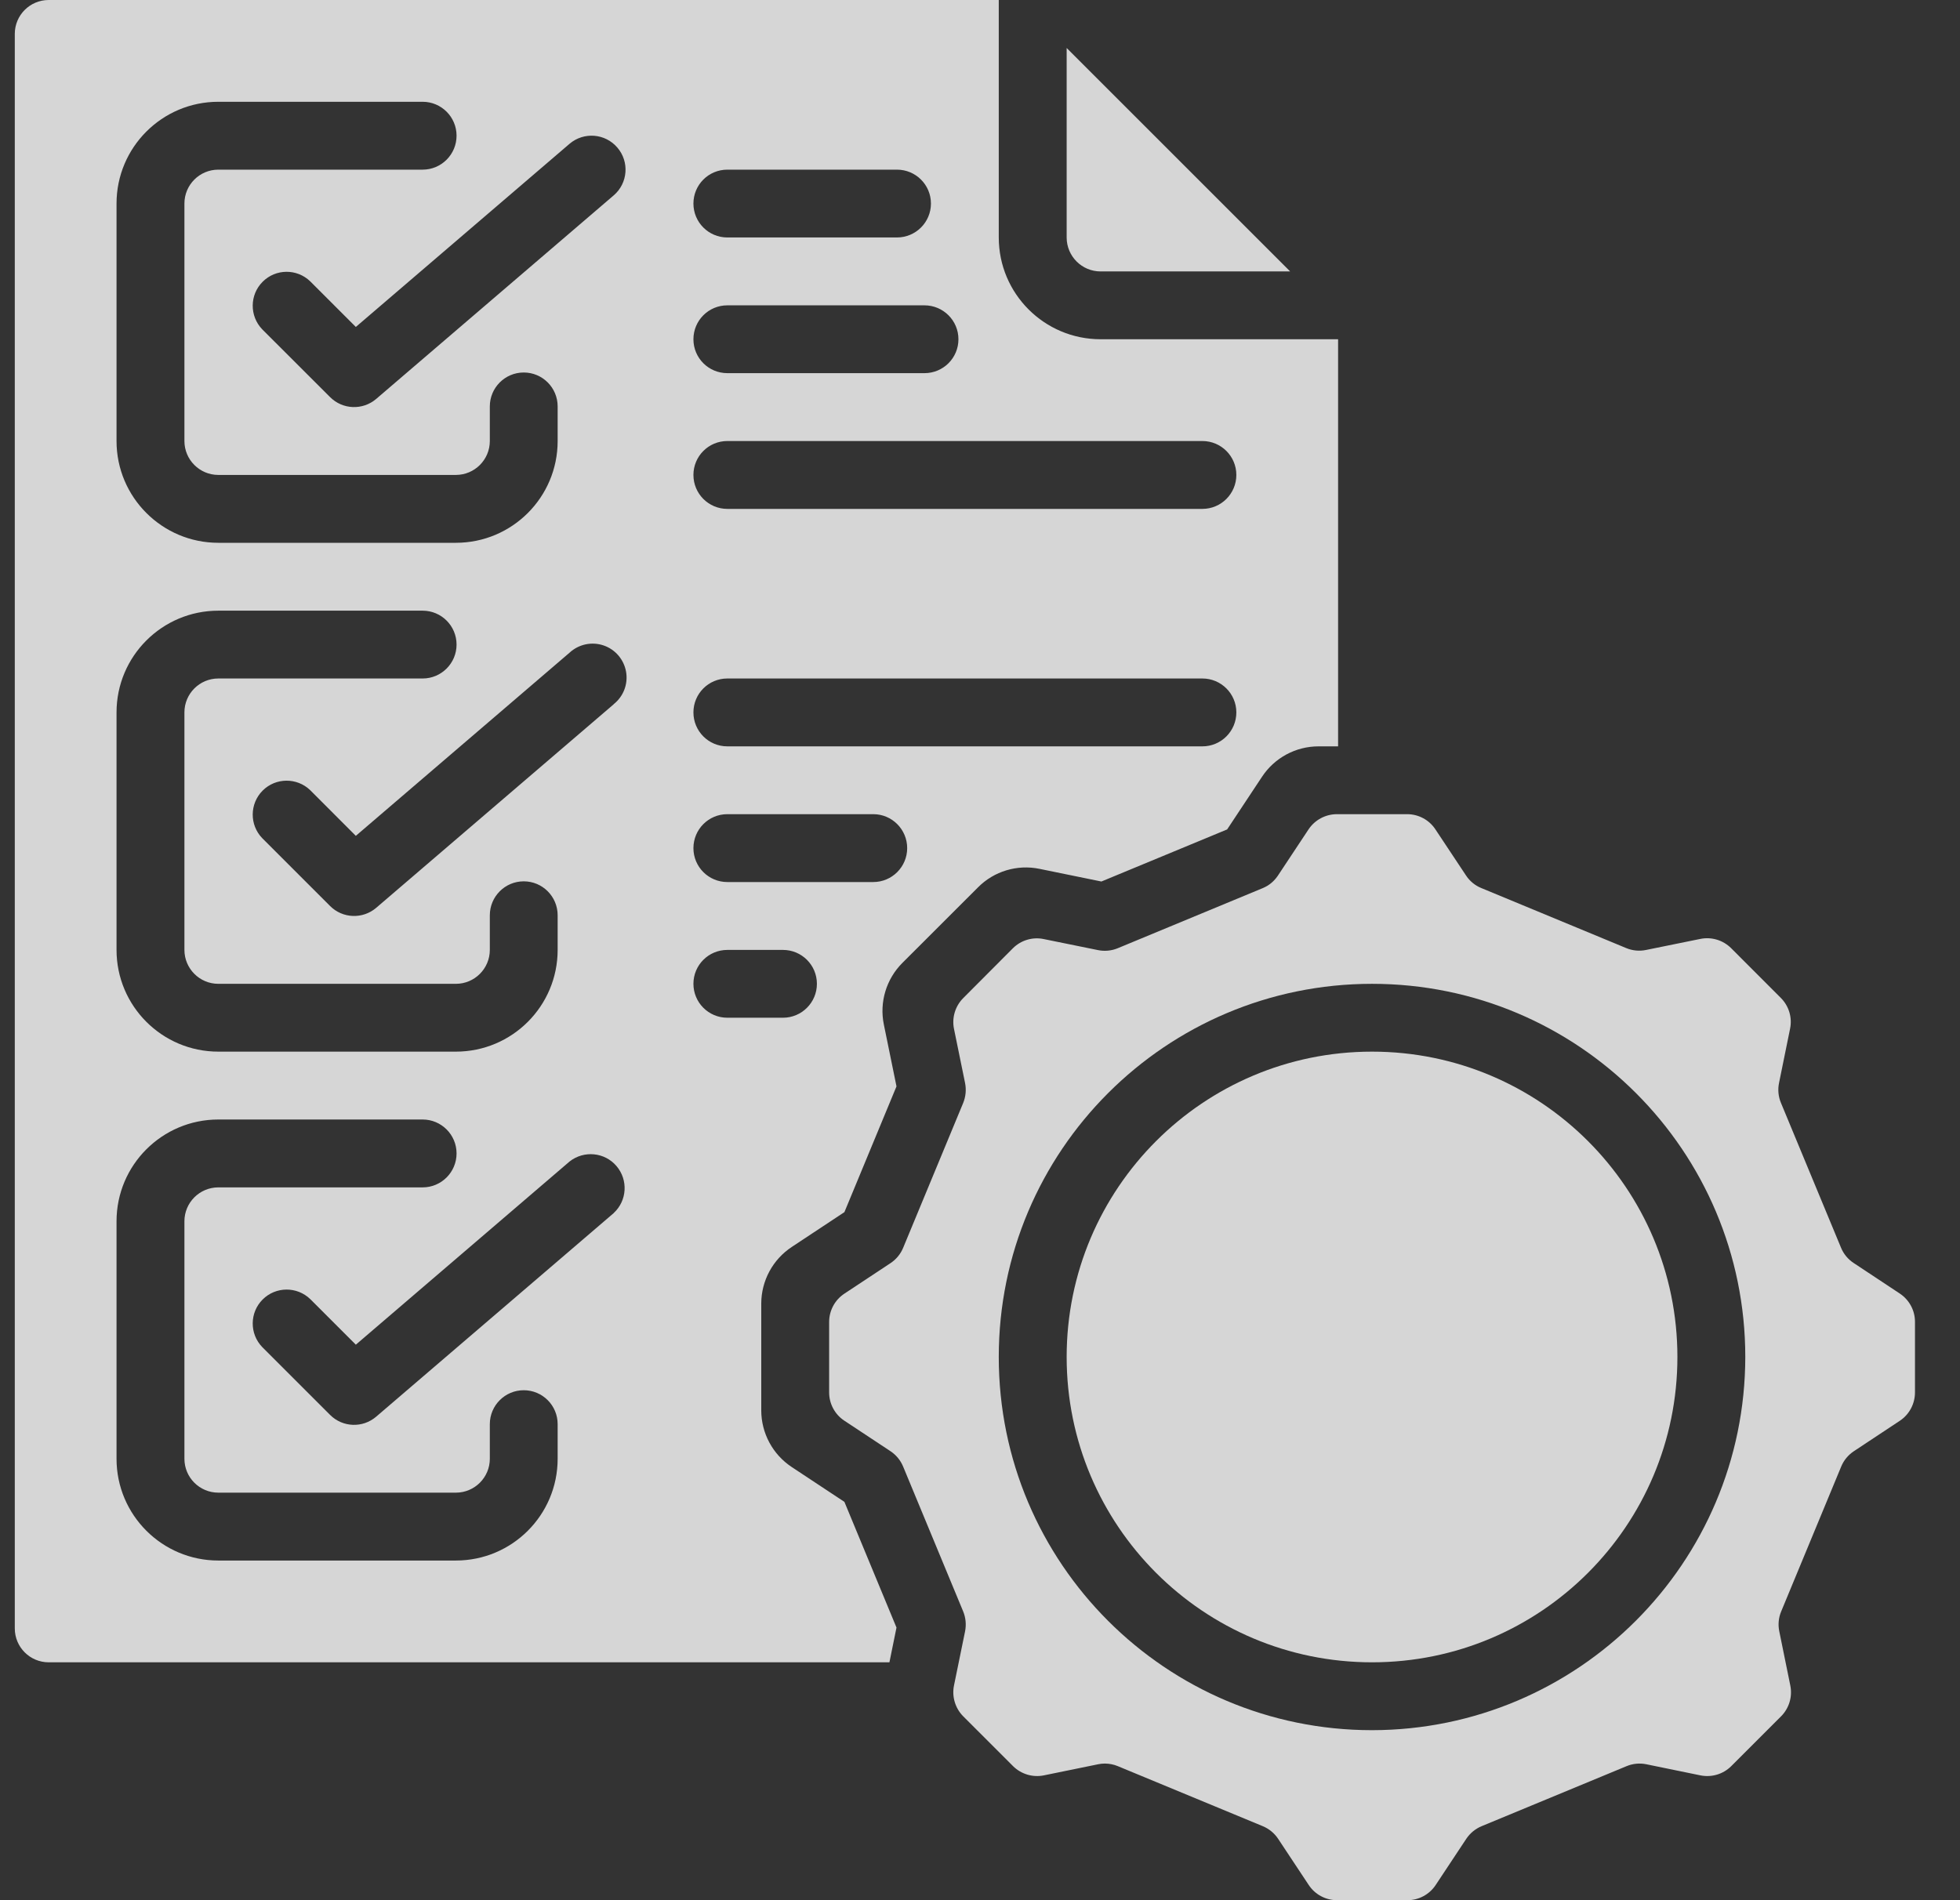
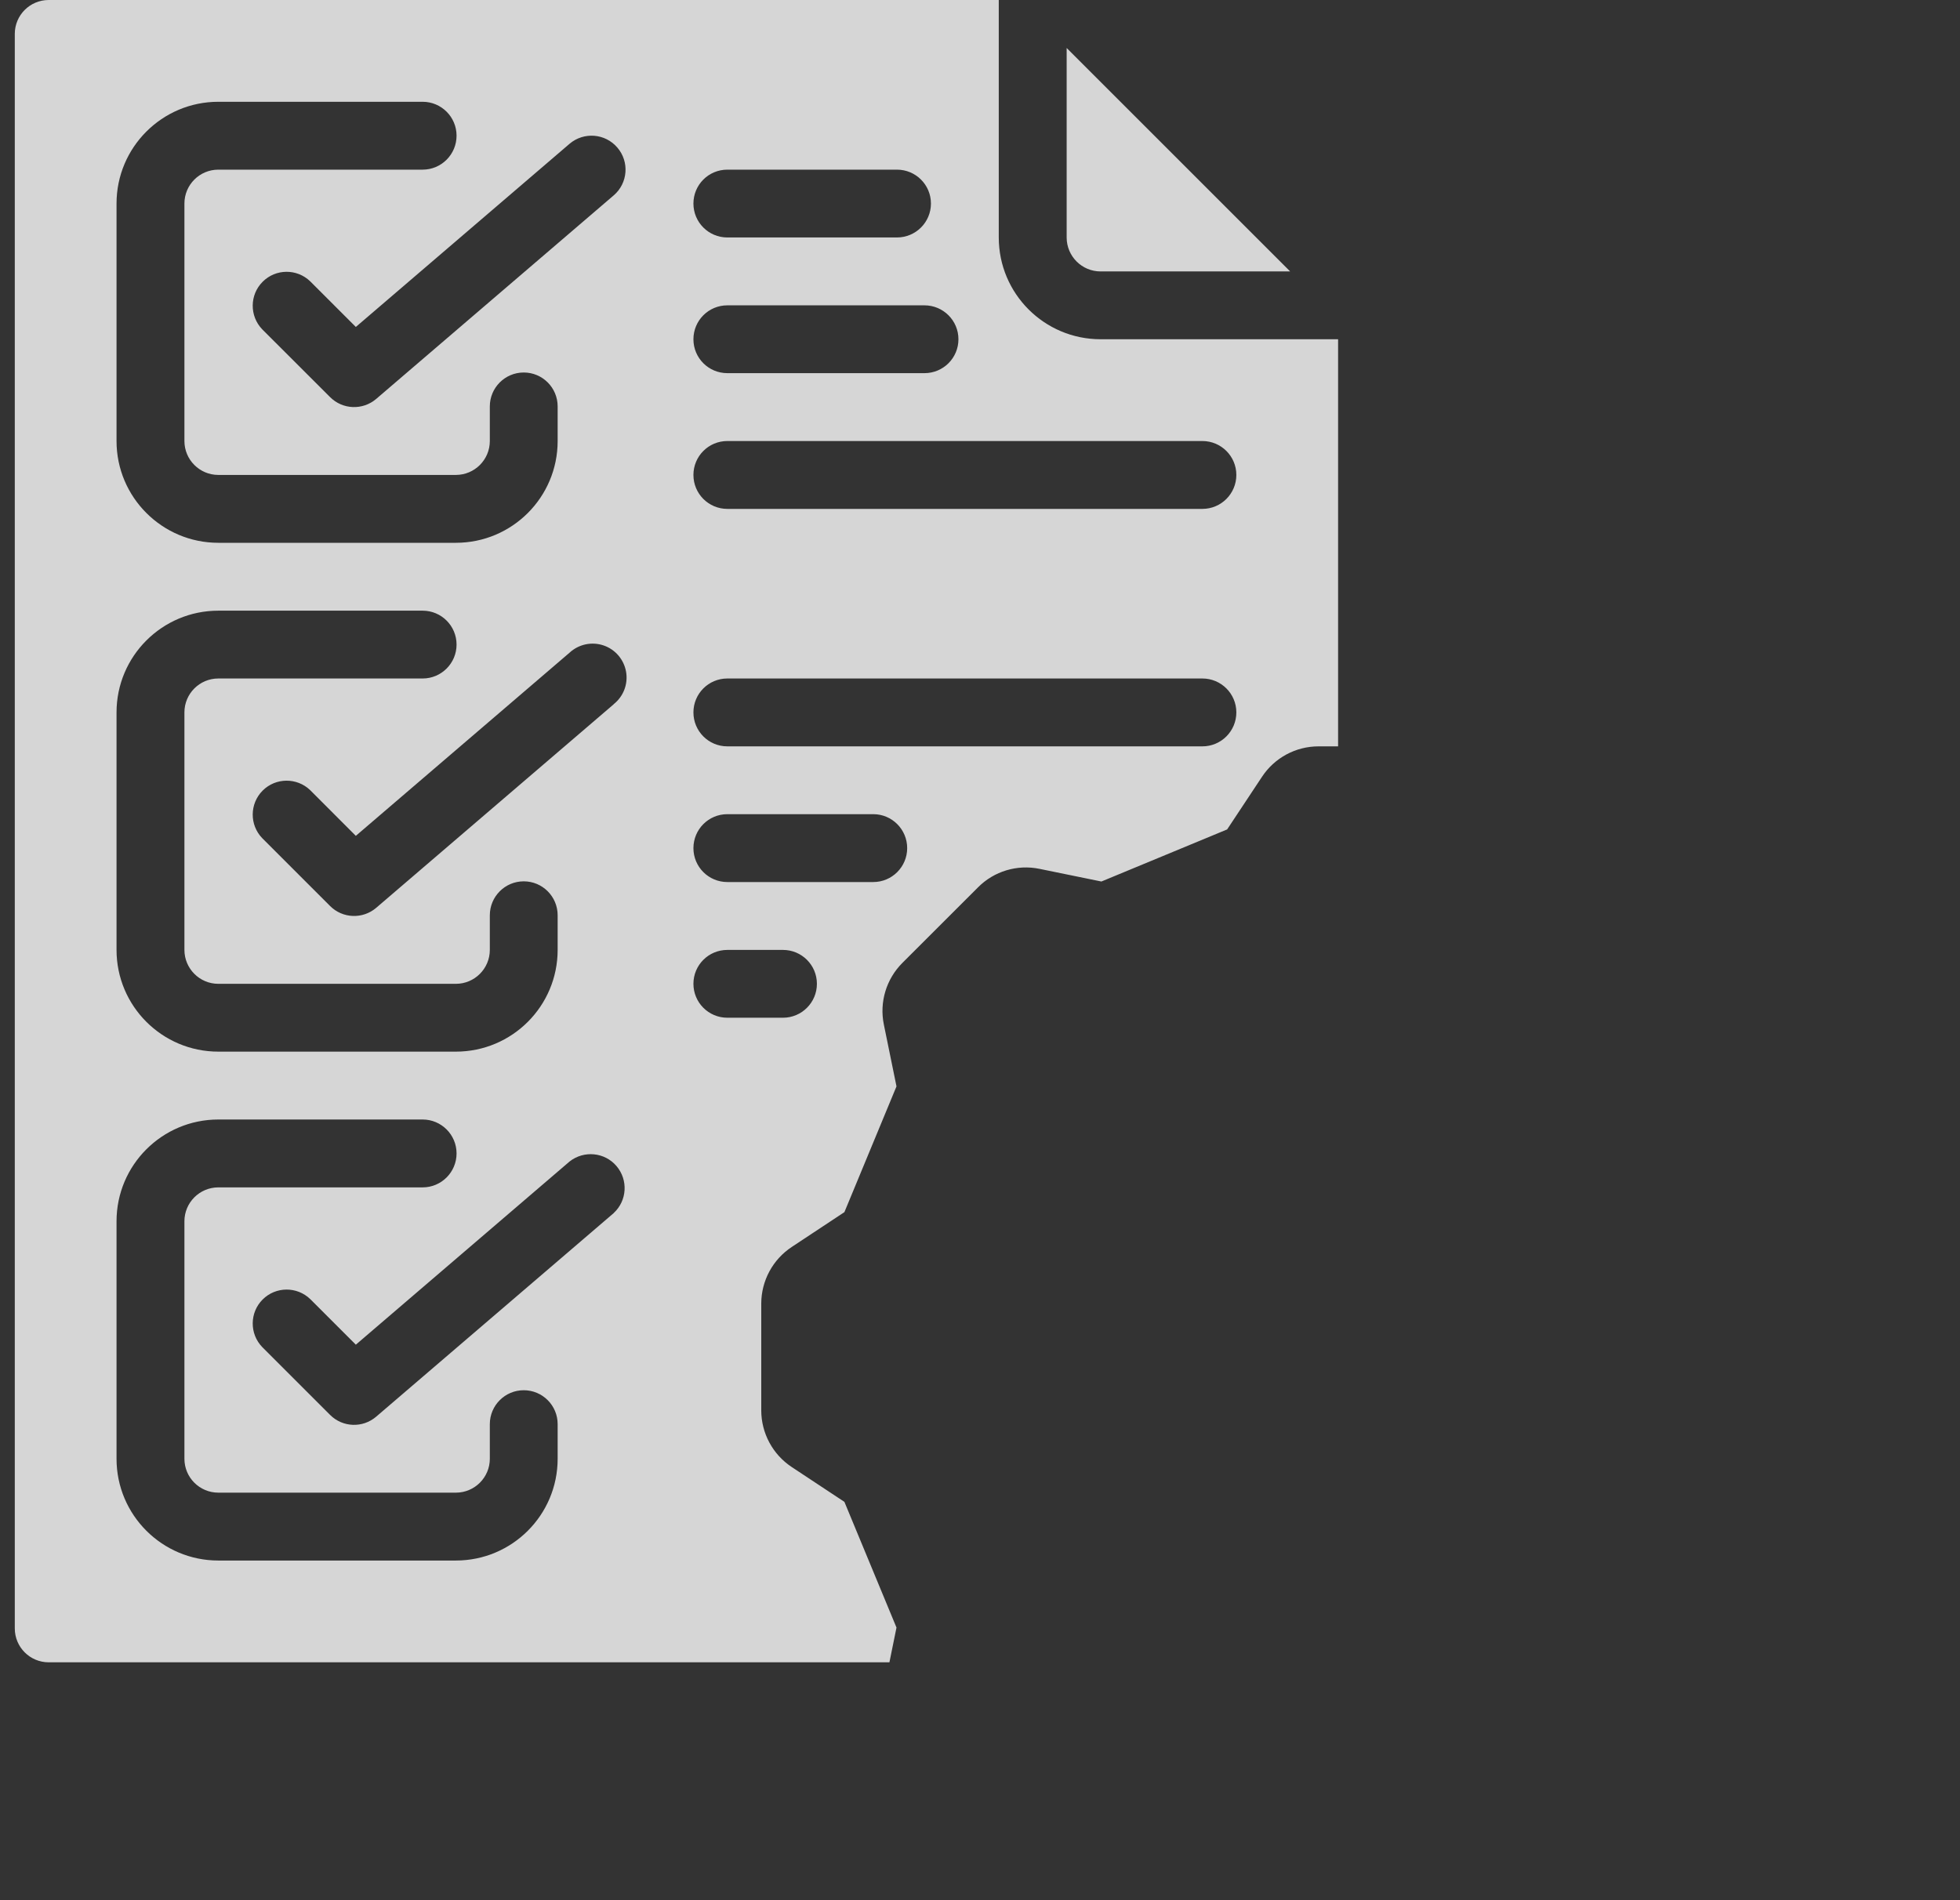
<svg xmlns="http://www.w3.org/2000/svg" width="33" height="32" viewBox="0 0 33 32" fill="none">
  <rect x="0" y="0" width="33" height="32" fill="#333333" stroke="none" />
-   <path d="M23.101 27.994C25.94 27.994 28.242 25.692 28.242 22.852C28.242 20.012 25.94 17.71 23.101 17.71C20.261 17.71 17.959 20.012 17.959 22.852C17.959 25.692 20.261 27.994 23.101 27.994Z" fill="white" fill-opacity="0.8" />
  <path d="M0.82 27.994H14.975L15.094 27.409L14.217 25.292L13.331 24.706C13.011 24.495 12.818 24.137 12.817 23.753V21.952C12.818 21.568 13.011 21.21 13.331 20.999L14.217 20.413L15.094 18.295L14.881 17.253C14.804 16.877 14.922 16.487 15.193 16.216L16.466 14.944C16.736 14.671 17.127 14.554 17.503 14.632L18.544 14.845L20.661 13.968L21.247 13.083C21.458 12.762 21.816 12.569 22.2 12.569H22.529V5.713H18.53C17.584 5.713 16.816 4.946 16.816 3.999V0H0.82C0.504 0 0.249 0.256 0.249 0.571V27.423C0.249 27.738 0.504 27.994 0.82 27.994ZM10.333 20.429L6.334 23.857C6.107 24.052 5.769 24.039 5.558 23.828L4.415 22.685C4.199 22.461 4.202 22.104 4.422 21.884C4.642 21.664 4.999 21.661 5.223 21.877L5.991 22.645L9.59 19.56C9.831 19.37 10.18 19.403 10.379 19.636C10.579 19.87 10.559 20.219 10.333 20.428L10.333 20.429ZM10.333 11.86L6.334 15.288C6.107 15.482 5.769 15.469 5.558 15.258L4.415 14.115C4.199 13.891 4.202 13.535 4.422 13.314C4.642 13.094 4.999 13.091 5.223 13.307L5.991 14.076L9.59 10.991C9.744 10.849 9.963 10.802 10.161 10.869C10.36 10.936 10.505 11.107 10.541 11.313C10.577 11.519 10.497 11.728 10.333 11.858L10.333 11.86ZM12.246 2.857H15.102C15.418 2.857 15.674 3.112 15.674 3.428C15.674 3.743 15.418 3.999 15.102 3.999H12.246C11.93 3.999 11.675 3.743 11.675 3.428C11.675 3.112 11.93 2.857 12.246 2.857ZM12.246 5.142H15.565C15.881 5.142 16.137 5.398 16.137 5.713C16.137 6.029 15.881 6.284 15.565 6.284H12.246C11.93 6.284 11.675 6.029 11.675 5.713C11.675 5.398 11.93 5.142 12.246 5.142ZM12.246 7.427H20.244C20.56 7.427 20.816 7.683 20.816 7.998C20.816 8.314 20.56 8.57 20.244 8.57H12.246C11.93 8.57 11.675 8.314 11.675 7.998C11.675 7.683 11.93 7.427 12.246 7.427ZM12.246 11.426H20.244C20.56 11.426 20.816 11.682 20.816 11.997C20.816 12.313 20.56 12.569 20.244 12.569H12.246C11.93 12.569 11.675 12.313 11.675 11.997C11.675 11.682 11.93 11.426 12.246 11.426ZM12.246 13.711H14.703C15.018 13.711 15.274 13.967 15.274 14.283C15.274 14.598 15.018 14.854 14.703 14.854H12.246C11.93 14.854 11.675 14.598 11.675 14.283C11.675 13.967 11.93 13.711 12.246 13.711ZM12.246 15.997H13.183C13.498 15.997 13.754 16.252 13.754 16.568C13.754 16.883 13.498 17.139 13.183 17.139H12.246C11.93 17.139 11.675 16.883 11.675 16.568C11.675 16.252 11.93 15.997 12.246 15.997ZM10.394 2.485C10.6 2.724 10.572 3.085 10.333 3.29L6.334 6.718C6.107 6.912 5.769 6.899 5.558 6.688L4.415 5.546C4.199 5.321 4.202 4.965 4.422 4.745C4.642 4.524 4.999 4.521 5.223 4.738L5.991 5.506L9.59 2.421C9.83 2.217 10.19 2.246 10.394 2.485ZM1.962 3.428C1.962 2.481 2.73 1.714 3.676 1.714H7.116C7.431 1.714 7.687 1.97 7.687 2.285C7.687 2.601 7.431 2.857 7.116 2.857H3.676C3.361 2.857 3.105 3.112 3.105 3.428V7.427C3.105 7.742 3.361 7.998 3.676 7.998H7.675C7.991 7.998 8.247 7.742 8.247 7.427V6.844C8.247 6.529 8.503 6.273 8.818 6.273C9.134 6.273 9.389 6.529 9.389 6.844V7.427C9.389 8.374 8.622 9.141 7.675 9.141H3.676C2.73 9.141 1.962 8.373 1.962 7.427V3.428ZM1.962 11.998C1.962 11.051 2.73 10.284 3.676 10.284H7.116C7.431 10.284 7.687 10.539 7.687 10.855C7.687 11.17 7.431 11.426 7.116 11.426H3.676C3.361 11.426 3.105 11.682 3.105 11.997V15.996C3.105 16.312 3.361 16.568 3.676 16.568H7.675C7.991 16.568 8.247 16.312 8.247 15.996V15.414C8.247 15.098 8.503 14.842 8.818 14.842C9.134 14.842 9.389 15.098 9.389 15.414V15.996C9.389 16.943 8.622 17.71 7.675 17.71H3.676C2.73 17.71 1.962 16.943 1.962 15.996V11.998ZM1.962 20.567C1.962 19.62 2.73 18.853 3.676 18.853H7.116C7.431 18.853 7.687 19.109 7.687 19.424C7.687 19.74 7.431 19.996 7.116 19.996H3.676C3.361 19.996 3.105 20.252 3.105 20.567V24.566C3.105 24.882 3.361 25.137 3.676 25.137H7.675C7.991 25.137 8.247 24.881 8.247 24.566V23.983C8.247 23.668 8.503 23.412 8.818 23.412C9.134 23.412 9.389 23.668 9.389 23.983V24.566C9.389 25.513 8.622 26.28 7.675 26.28H3.676C2.73 26.28 1.962 25.513 1.962 24.566V20.567Z" fill="white" fill-opacity="0.8" />
  <path d="M18.53 4.571H21.722L17.959 0.808V3.999C17.959 4.315 18.215 4.571 18.53 4.571Z" fill="white" fill-opacity="0.8" />
-   <path d="M31.985 21.783L31.209 21.269C31.113 21.206 31.039 21.116 30.996 21.01L29.985 18.572C29.941 18.466 29.93 18.35 29.953 18.238L30.139 17.324C30.178 17.136 30.119 16.941 29.984 16.806L29.146 15.967C29.01 15.832 28.815 15.773 28.627 15.812L27.713 15.998C27.601 16.021 27.486 16.01 27.38 15.966L24.94 14.955C24.834 14.912 24.744 14.837 24.682 14.742L24.167 13.966C24.062 13.807 23.884 13.712 23.694 13.711H22.508C22.316 13.712 22.137 13.808 22.031 13.968L21.517 14.744C21.454 14.839 21.365 14.914 21.259 14.957L18.818 15.969C18.713 16.012 18.597 16.023 18.486 16L17.572 15.814C17.384 15.775 17.189 15.834 17.053 15.97L16.218 16.808C16.083 16.943 16.024 17.138 16.062 17.326L16.249 18.24C16.271 18.352 16.26 18.468 16.217 18.574L15.206 21.014C15.162 21.12 15.088 21.209 14.993 21.272L14.216 21.786C14.056 21.892 13.96 22.071 13.96 22.263V23.449C13.96 23.64 14.056 23.82 14.216 23.925L14.993 24.439C15.088 24.502 15.162 24.592 15.206 24.698L16.217 27.138C16.26 27.243 16.271 27.359 16.249 27.471L16.062 28.385C16.024 28.573 16.083 28.768 16.218 28.904L17.056 29.742C17.192 29.877 17.387 29.936 17.575 29.898L18.489 29.711C18.526 29.703 18.564 29.699 18.603 29.699C18.678 29.7 18.752 29.714 18.821 29.743L21.262 30.754C21.367 30.798 21.457 30.872 21.52 30.967L22.034 31.743C22.14 31.904 22.319 32 22.511 32H23.697C23.888 32 24.067 31.904 24.173 31.743L24.687 30.967C24.75 30.872 24.84 30.798 24.945 30.754L27.386 29.743C27.491 29.699 27.608 29.688 27.719 29.711L28.63 29.898C28.819 29.936 29.013 29.878 29.149 29.742L29.987 28.904C30.123 28.768 30.181 28.573 30.143 28.385L29.957 27.471C29.934 27.359 29.945 27.243 29.989 27.138L31 24.697C31.043 24.592 31.118 24.502 31.213 24.439L31.989 23.925C32.149 23.818 32.243 23.637 32.242 23.445V22.259C32.242 22.067 32.145 21.889 31.985 21.783ZM23.101 29.137C19.63 29.137 16.816 26.323 16.816 22.852C16.816 19.381 19.63 16.568 23.101 16.568C26.572 16.568 29.385 19.381 29.385 22.852C29.381 26.321 26.57 29.133 23.101 29.137Z" fill="white" fill-opacity="0.8" />
</svg>